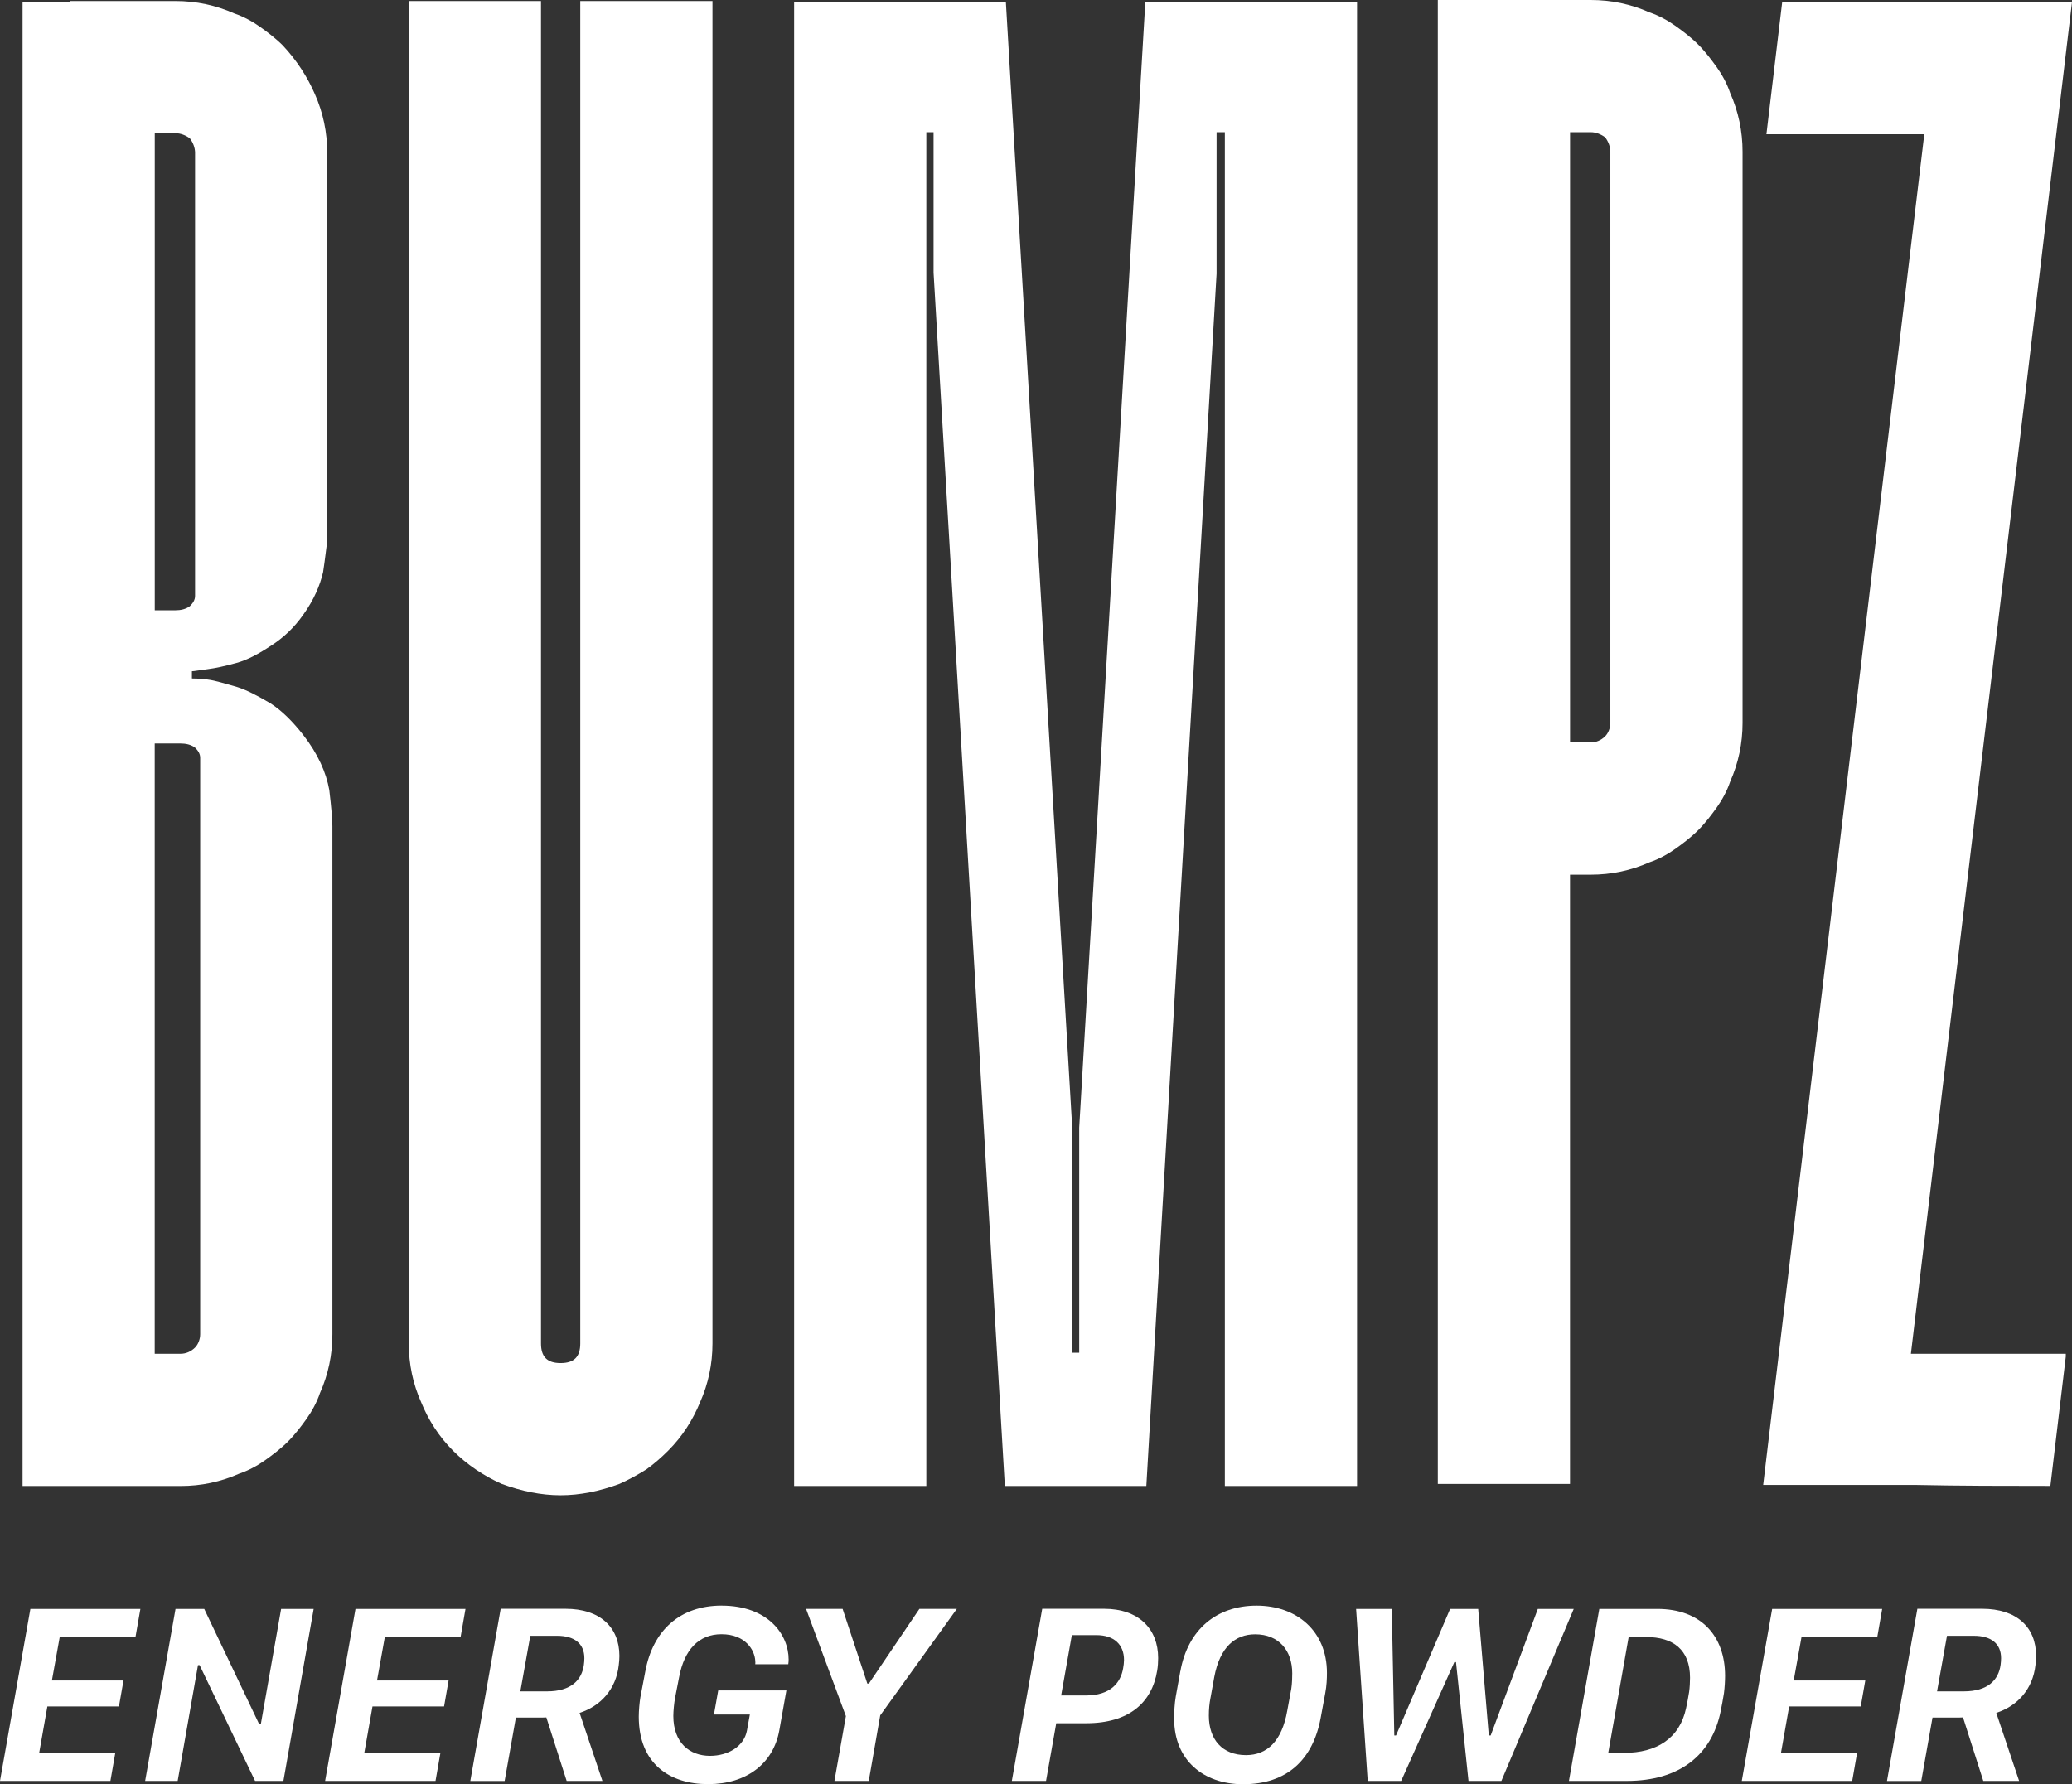
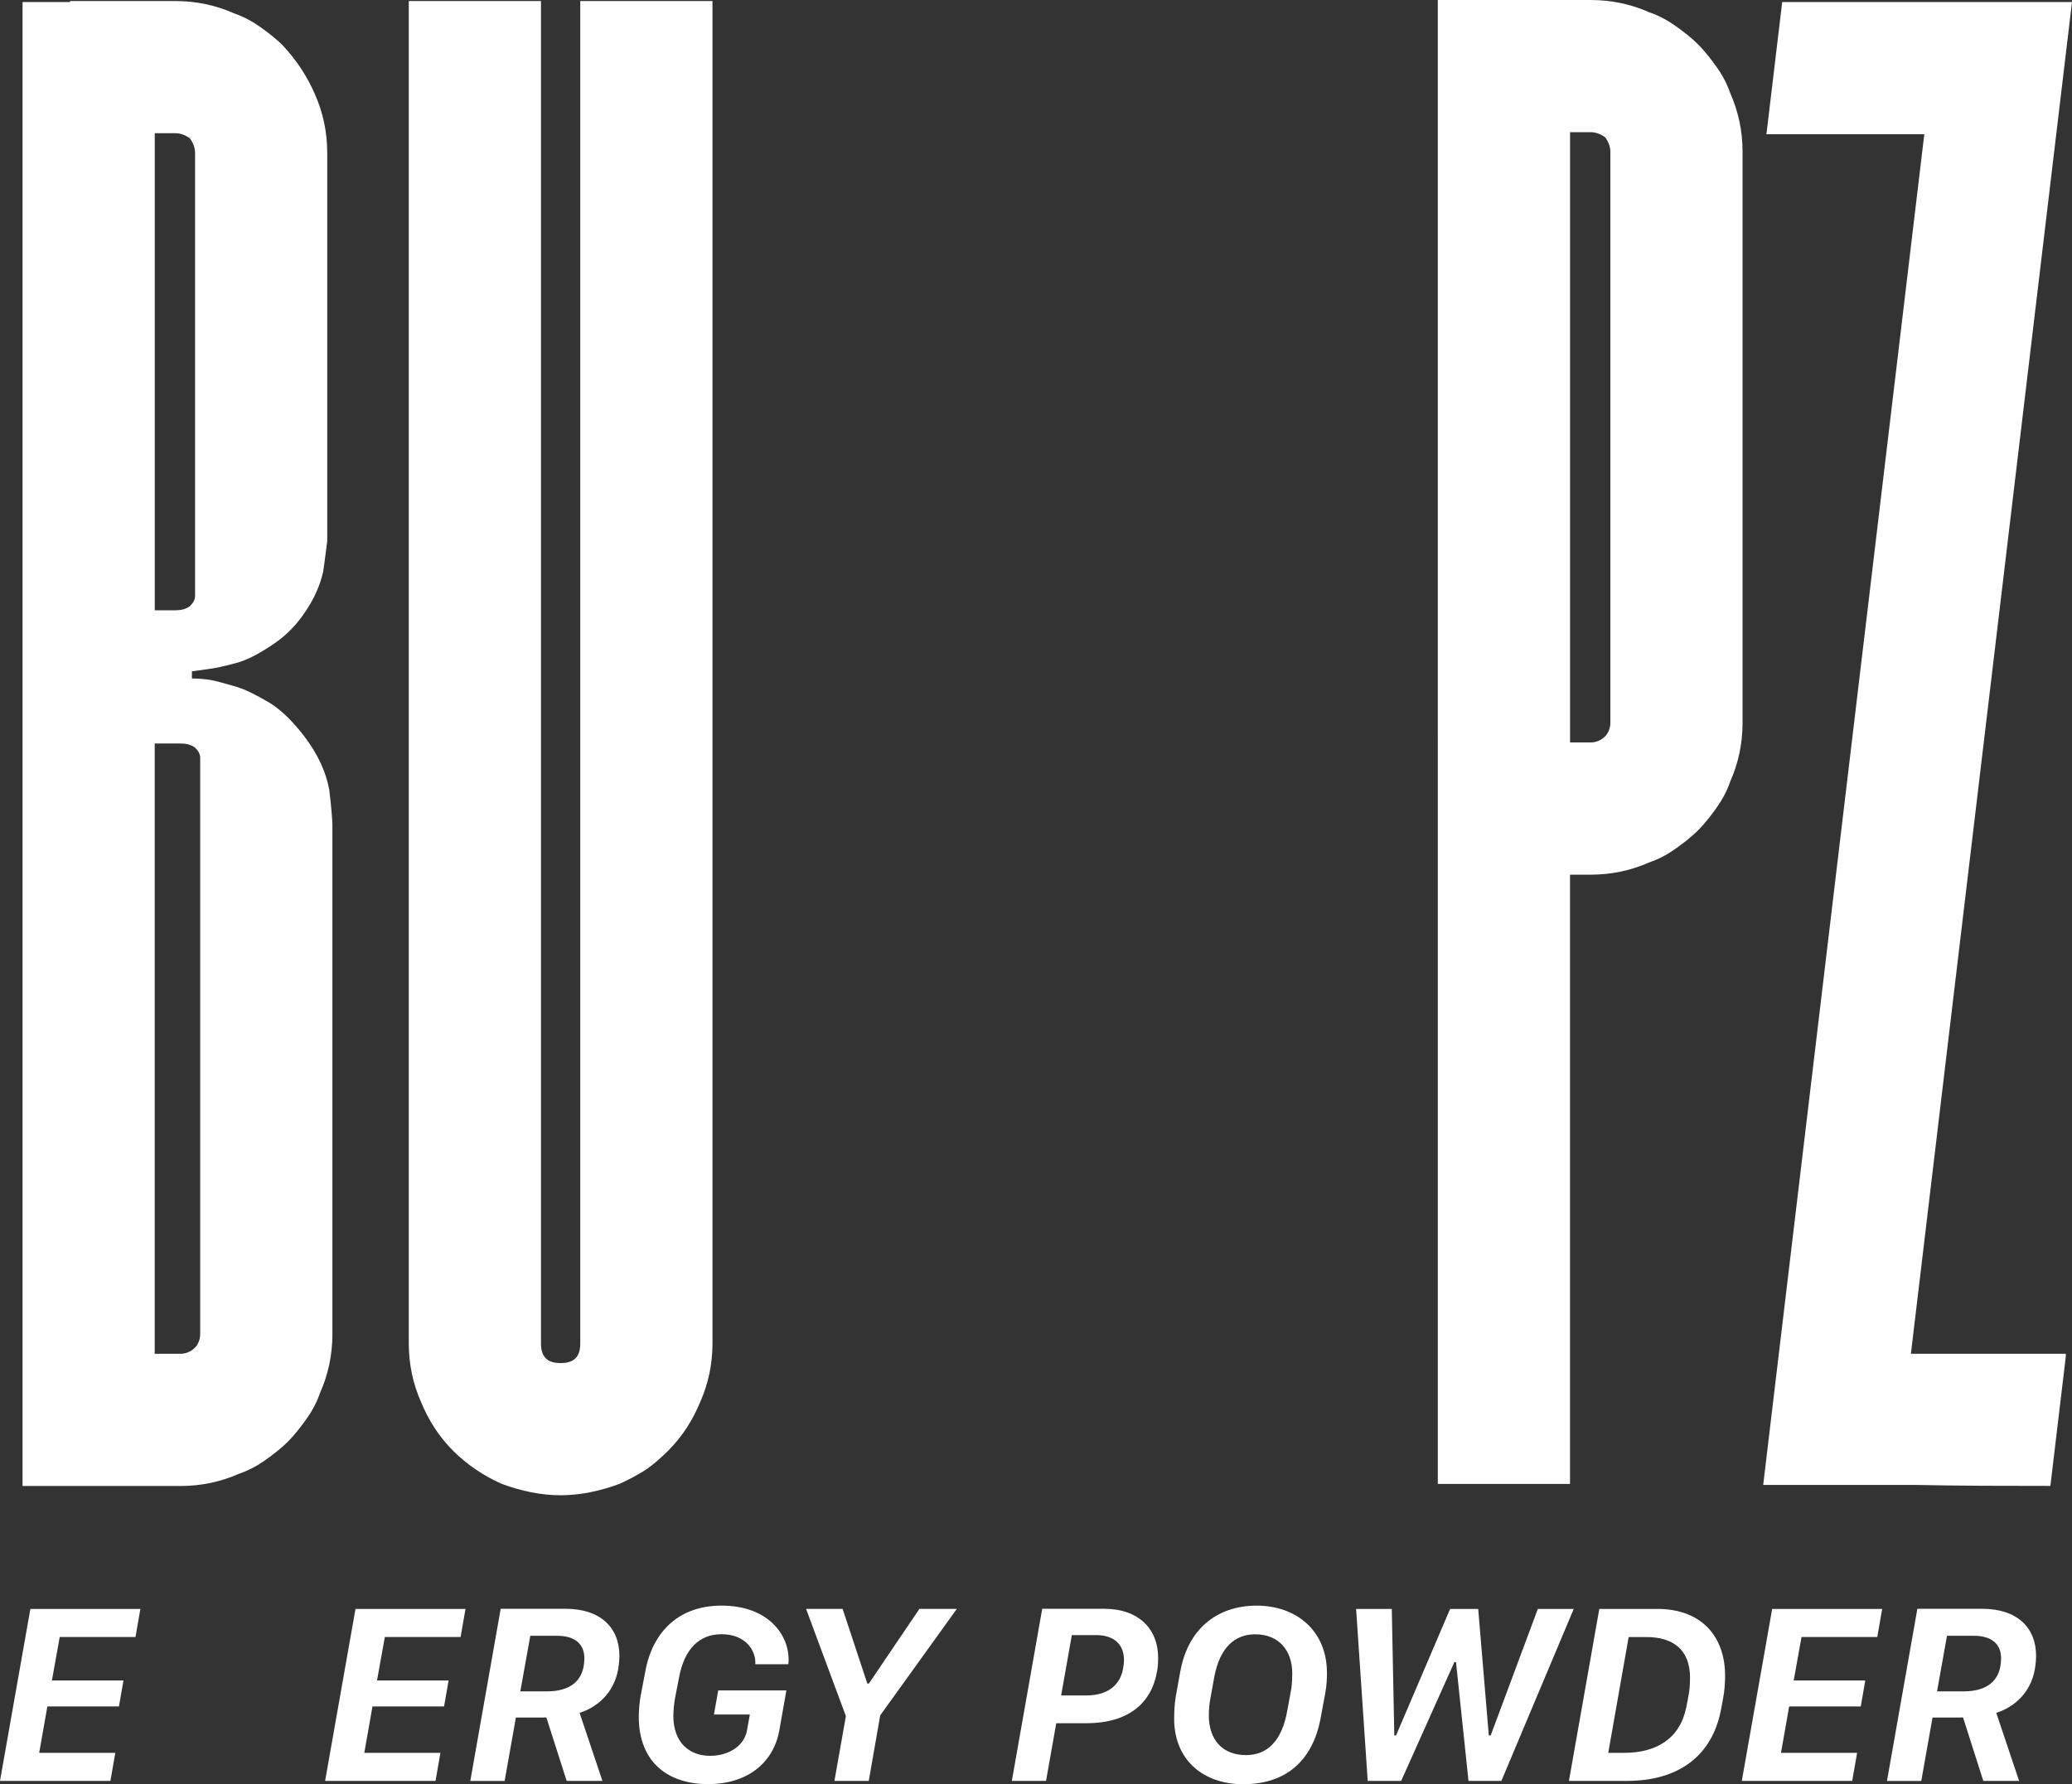
<svg xmlns="http://www.w3.org/2000/svg" id="Layer_2" viewBox="0 0 461.09 397.13">
  <rect x="0" y="0" width="461.09" height="397.13" fill="#333333" stroke="none" />
  <defs>
    <style>
      .cls-1 {
        fill: #fff;
      }
    </style>
  </defs>
  <g id="Layer_1-2" data-name="Layer_1">
    <g>
      <path class="cls-1" d="M24.57,396.4H0l6.76-38.28h24.48l-1.09,6.25H13.29l-1.74,9.68h15.93l-1.01,5.78h-15.93l-1.82,10.32h16.94l-1.09,6.25Z" />
-       <path class="cls-1" d="M56.76,396.4l-12.34-25.77h-.36l-4.52,25.77h-7.24l6.76-38.28h6.39l12.23,25.66h.36l4.52-25.66h7.24l-6.73,38.28h-6.31Z" />
      <path class="cls-1" d="M96.92,396.4h-24.57l6.76-38.28h24.48l-1.09,6.25h-16.86l-1.74,9.68h15.93l-1.01,5.78h-15.93l-1.82,10.32h16.94l-1.09,6.25Z" />
      <path class="cls-1" d="M104.66,396.4l6.76-38.31h14.42c7.66,0,12,4.07,12,10.49,0,.62-.06,1.43-.14,2.02-.59,5.41-4.04,9.14-8.72,10.66l5.08,15.14h-7.96l-4.52-14.13c-.31.03-1.21.03-1.65.03h-5.13l-2.5,14.11h-7.63ZM118.01,364.1l-2.22,12.37h5.95c5.41,0,7.74-2.58,8.19-5.89.06-.42.11-1.04.11-1.49,0-3.25-2.22-4.99-6.06-4.99h-5.97Z" />
      <path class="cls-1" d="M160.61,357.39c10.29,0,14.89,6.42,14.89,12,0,.2-.03.84-.08,1.04h-7.35c.03-.22.03-.5,0-.76-.11-2.3-2.1-5.92-7.52-5.92-5.05,0-8.27,3.45-9.42,9.54l-.93,4.77c-.17.93-.36,2.78-.36,3.87,0,5.95,3.59,8.89,8.16,8.89,4.07,0,7.57-2.13,8.22-5.61l.65-3.59h-7.99l.95-5.36h15.17l-1.57,8.86c-1.32,7.43-7.32,12-15.85,12s-15.43-4.52-15.43-15.03c0-1.26.17-3.25.36-4.32l1.09-5.72c1.68-9.2,7.77-14.67,17-14.67Z" />
      <path class="cls-1" d="M193.32,396.4h-7.63l2.55-14.42-8.86-23.87h8.13l5.5,16.63h.34l11.25-16.63h8.33l-17.05,23.7-2.55,14.58Z" />
      <path class="cls-1" d="M225.17,396.4l6.76-38.31h13.77c7.71,0,12.03,4.49,12.03,10.97,0,.87-.06,1.88-.22,2.8-1.15,7.12-6.28,11.7-15.76,11.7h-6.7l-2.27,12.84h-7.6ZM238.52,363.95l-2.38,13.43h5.52c5.38,0,7.71-2.75,8.27-6.03.11-.56.2-1.32.2-1.85,0-3.48-2.24-5.55-6.17-5.55h-5.44Z" />
      <path class="cls-1" d="M262.67,372c1.68-9.34,8.11-14.61,16.97-14.61s15.65,5.58,15.65,14.98c0,1.21-.06,2.86-.37,4.46l-1.04,5.64c-1.74,9.25-7.52,14.67-17.25,14.67-8.78,0-15.34-5.33-15.34-14.56,0-1.54.08-3.34.36-4.96l1.01-5.61ZM269.37,377.95c-.25,1.29-.36,2.5-.36,3.93,0,5.24,2.94,8.78,8.27,8.78,4.74,0,7.99-3.17,9.17-9.84l.9-4.88c.2-1.21.22-2.83.22-3.48,0-5.13-3.03-8.69-8.25-8.69-4.4,0-7.85,2.78-9.11,9.54l-.84,4.66Z" />
      <path class="cls-1" d="M304.36,396.4l-2.58-38.28h7.94l.56,28.16h.39l12.03-28.16h6.25l2.36,28.16h.42l10.49-28.16h7.99l-16.1,38.28h-7.32l-2.78-26.45h-.36l-11.84,26.45h-7.46Z" />
      <path class="cls-1" d="M368.8,358.12c9.82,0,15.09,6.09,15.09,14.89,0,1.04-.08,2.58-.25,3.87-.06.48-.62,3.56-.73,4.01-1.99,9.79-9.2,15.51-20.87,15.51h-12.9l6.76-38.28h12.9ZM357.89,390.15h3.62c6.98,0,12.26-3.08,13.71-9.98.11-.39.62-3.14.67-3.59.14-.93.2-2.33.2-3.14,0-6.31-3.84-9.06-9.73-9.06h-3.93l-4.54,25.77Z" />
      <path class="cls-1" d="M412.18,396.4h-24.57l6.76-38.28h24.48l-1.09,6.25h-16.86l-1.74,9.68h15.93l-1.01,5.78h-15.93l-1.82,10.32h16.94l-1.09,6.25Z" />
      <path class="cls-1" d="M419.92,396.4l6.76-38.31h14.42c7.66,0,12,4.07,12,10.49,0,.62-.06,1.43-.14,2.02-.59,5.41-4.04,9.14-8.72,10.66l5.08,15.14h-7.97l-4.51-14.13c-.31.03-1.21.03-1.66.03h-5.13l-2.5,14.11h-7.63ZM433.27,364.1l-2.21,12.37h5.95c5.41,0,7.74-2.58,8.19-5.89.06-.42.11-1.04.11-1.49,0-3.25-2.22-4.99-6.06-4.99h-5.97Z" />
    </g>
    <g>
      <path class="cls-1" d="M71.21,310.06c-.69,2.07-1.84,4.14-2.99,5.75-1.15,1.61-2.53,3.45-4.14,5.06-1.61,1.61-3.45,2.99-5.06,4.14-1.61,1.15-3.68,2.3-5.75,2.99-4.14,1.84-8.5,2.76-13.1,2.76H5.02V.46h10.57v-.23h23.44c4.6,0,8.96.92,13.1,2.76,2.07.69,4.14,1.84,5.75,2.99,1.61,1.15,3.45,2.53,5.06,4.14,3.22,3.45,5.52,7.12,7.12,10.8,1.84,4.14,2.76,8.5,2.76,13.1v86.42c-.23,1.61-.46,3.91-.92,6.9-.69,2.99-2.07,6.21-4.37,9.42-2.07,2.99-4.6,5.29-7.13,6.9-2.76,1.84-5.29,3.22-7.81,3.91-2.53.69-4.6,1.15-6.43,1.38-1.84.23-2.99.46-3.45.46v1.61c.46,0,1.61,0,3.45.23,1.84.23,3.91.92,6.43,1.61,2.3.69,4.83,2.07,7.58,3.68,2.53,1.61,5.06,4.14,7.36,7.12,3.22,4.14,5.05,8.28,5.75,12.18.46,3.91.69,6.67.69,8.04v113.09c0,4.6-.92,8.96-2.76,13.1ZM39.04,135.84c1.15,0,2.3-.23,3.22-.92.69-.69,1.15-1.38,1.15-2.3V34.02c0-1.15-.46-2.3-1.15-3.22-.92-.69-2.07-1.15-3.22-1.15h-4.6v106.19h4.6ZM43.4,166.41c-.92-.69-2.07-.92-3.22-.92h-5.75v135.84h5.75c1.15,0,2.3-.46,3.22-1.38.69-.69,1.15-1.84,1.15-2.99v-128.26c0-.92-.46-1.61-1.15-2.3Z" />
      <path class="cls-1" d="M158.55.23v298.8c0,4.6-.92,8.96-2.76,13.1-1.61,3.91-3.91,7.59-7.13,10.8-1.61,1.61-3.22,2.99-4.83,4.14-1.84,1.15-3.91,2.3-5.98,3.22-4.37,1.61-8.73,2.53-13.1,2.53s-8.73-.92-13.1-2.53c-4.14-1.84-7.81-4.37-10.8-7.35-3.22-3.22-5.52-6.9-7.12-10.8-1.84-4.14-2.76-8.5-2.76-13.1V.23h29.42v298.8c0,2.99,1.38,4.37,4.37,4.37s4.37-1.38,4.37-4.37V.23h29.42Z" />
-       <path class="cls-1" d="M301.99,330.75h-29.42V29.42h-1.84v31.49l-15.63,269.84h-31.49l-15.86-270.07v-31.26h-1.61v301.33h-29.42V.46h47.12l14.71,249.61v51.03h1.61v-50.11L254.87.46h47.12v330.29Z" />
      <path class="cls-1" d="M382.03,14.94c1.15,1.61,2.3,3.68,2.99,5.75,1.84,4.14,2.76,8.5,2.76,13.1v127.1c0,4.6-.92,8.96-2.76,13.1-.69,2.07-1.84,4.14-2.99,5.75-1.15,1.61-2.53,3.45-4.14,5.06-1.61,1.61-3.45,2.99-5.06,4.14-1.61,1.15-3.68,2.3-5.75,2.99-4.14,1.84-8.5,2.76-13.1,2.76h-4.6v135.61h-29.42V0h34.02c4.6,0,8.96.92,13.1,2.76,2.07.69,4.14,1.84,5.75,2.99,1.61,1.15,3.45,2.53,5.06,4.14,1.61,1.61,2.99,3.45,4.14,5.06ZM357.21,30.57c-.92-.69-2.07-1.15-3.22-1.15h-4.6v135.84h4.6c1.15,0,2.3-.46,3.22-1.38.69-.69,1.15-1.84,1.15-2.99V33.79c0-1.15-.46-2.3-1.15-3.22Z" />
      <path class="cls-1" d="M459.71,301.96v-.63h-34.47L461.09.46h-64.49l-3.51,29.42h35.13l-35.85,300.64h33.79c9.91.21,20.01.22,30.12.22l3.43-28.79Z" />
    </g>
  </g>
</svg>